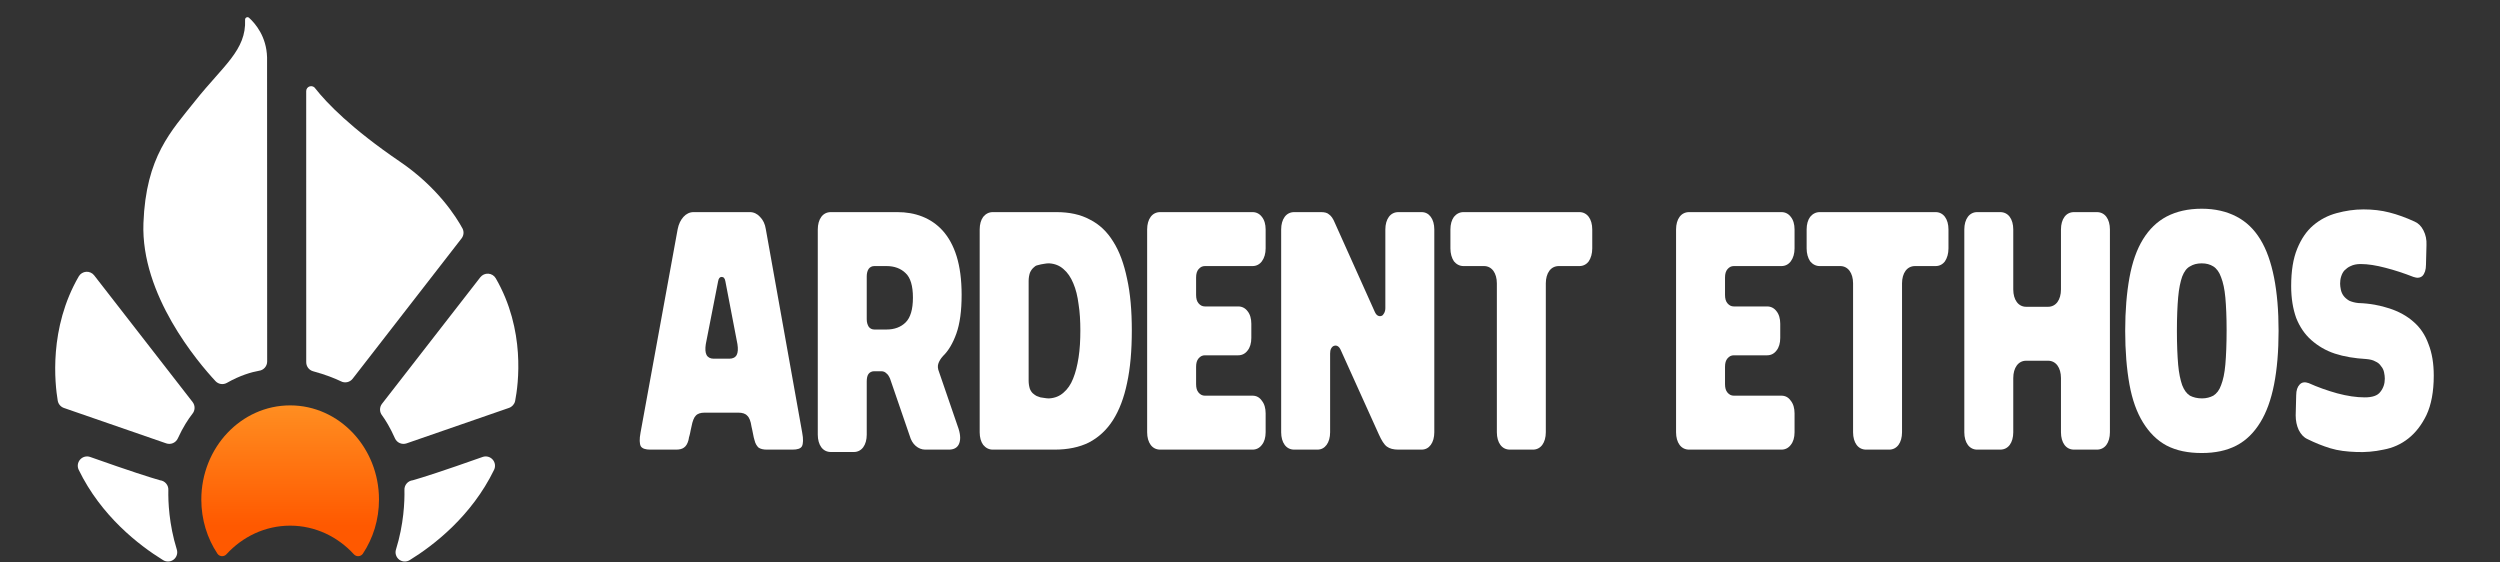
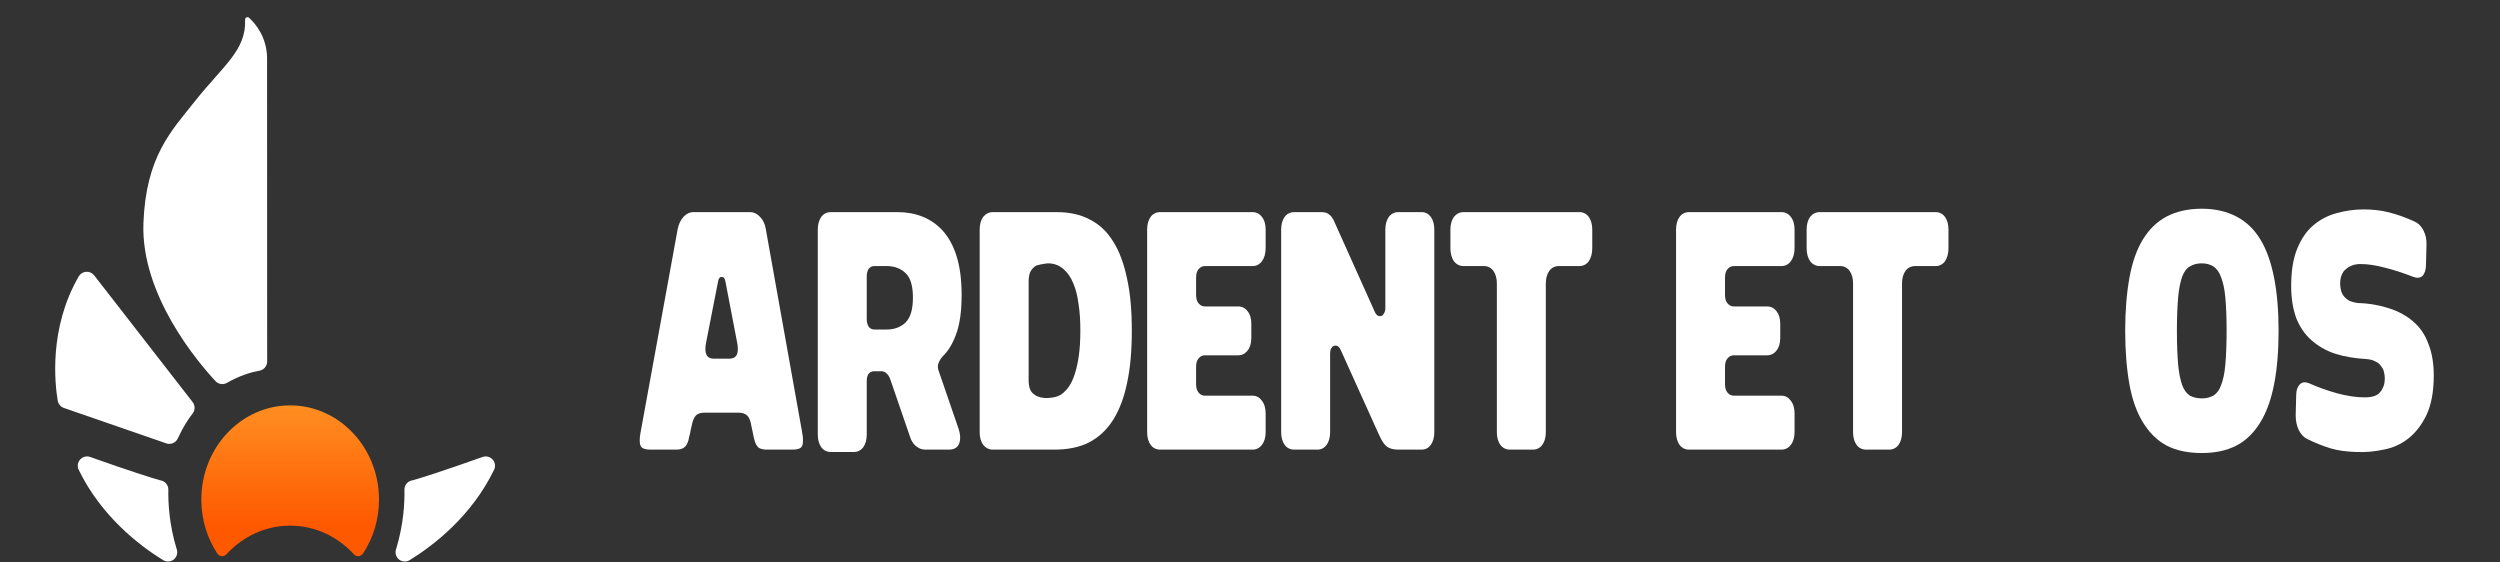
<svg xmlns="http://www.w3.org/2000/svg" xmlns:ns1="http://www.serif.com/" width="2400px" height="540px" version="1.1" xml:space="preserve" style="fill-rule:evenodd;clip-rule:evenodd;stroke-linejoin:round;stroke-miterlimit:2;">
  <rect width="100%" height="100%" fill="#333333" stroke="none" />
  <g transform="matrix(1,0,0,1,-11001.7,-6326.64)">
    <g id="EXPORT---Horizontal-White" ns1:id="EXPORT - Horizontal White" transform="matrix(2.256,0,0,0.512,-9032.13,6326.64)">
      <rect x="8881.67" y="0" width="1064" height="1054.21" style="fill:none;" />
      <g transform="matrix(3.527,0,0,15.388,5167.83,-54670.3)">
        <g transform="matrix(0.695,0,0,1.053,-2929.93,-2413.48)">
          <g transform="matrix(1.11,0,0,1,-641.862,0)">
            <g transform="matrix(39.262,0,0,39.262,5840,5718)">
              <path d="M0.162,-0C0.175,-0 0.186,-0.002 0.193,-0.006C0.201,-0.01 0.207,-0.017 0.211,-0.028C0.212,-0.03 0.212,-0.033 0.213,-0.036C0.214,-0.039 0.216,-0.043 0.217,-0.047C0.218,-0.051 0.219,-0.055 0.22,-0.058C0.221,-0.062 0.222,-0.065 0.223,-0.068C0.227,-0.084 0.233,-0.095 0.24,-0.1C0.247,-0.106 0.259,-0.109 0.276,-0.109L0.409,-0.109C0.426,-0.109 0.438,-0.106 0.445,-0.1C0.453,-0.095 0.459,-0.084 0.462,-0.068C0.463,-0.065 0.464,-0.062 0.465,-0.058C0.466,-0.055 0.467,-0.051 0.468,-0.047C0.469,-0.044 0.47,-0.04 0.471,-0.036C0.472,-0.033 0.473,-0.03 0.474,-0.028C0.477,-0.018 0.483,-0.011 0.49,-0.006C0.498,-0.002 0.509,-0 0.523,-0L0.625,-0C0.645,-0 0.658,-0.003 0.663,-0.01C0.668,-0.017 0.669,-0.031 0.664,-0.05L0.519,-0.65C0.516,-0.665 0.508,-0.677 0.496,-0.686C0.485,-0.695 0.471,-0.7 0.456,-0.7L0.231,-0.7C0.216,-0.7 0.202,-0.695 0.191,-0.686C0.18,-0.677 0.172,-0.665 0.168,-0.65L0.02,-0.05C0.015,-0.031 0.016,-0.017 0.021,-0.01C0.027,-0.003 0.04,-0 0.059,-0L0.162,-0ZM0.311,-0.268C0.298,-0.268 0.288,-0.272 0.283,-0.279C0.278,-0.286 0.277,-0.297 0.28,-0.311L0.329,-0.496C0.331,-0.505 0.336,-0.509 0.343,-0.509C0.351,-0.509 0.356,-0.505 0.358,-0.496L0.406,-0.311C0.409,-0.297 0.408,-0.286 0.403,-0.279C0.398,-0.272 0.388,-0.268 0.374,-0.268L0.311,-0.268Z" style="fill:white;fill-rule:nonzero;" />
            </g>
            <g transform="matrix(39.262,0,0,39.262,5867.25,5718)">
              <path d="M0.176,0.007C0.191,0.007 0.204,0.002 0.213,-0.007C0.222,-0.016 0.227,-0.029 0.227,-0.044L0.227,-0.201C0.227,-0.21 0.229,-0.218 0.234,-0.223C0.239,-0.228 0.247,-0.231 0.256,-0.231L0.285,-0.231C0.293,-0.231 0.3,-0.229 0.305,-0.225C0.311,-0.222 0.316,-0.216 0.32,-0.209L0.398,-0.041C0.403,-0.028 0.411,-0.018 0.422,-0.011C0.433,-0.004 0.446,-0 0.46,-0L0.554,-0C0.573,-0 0.587,-0.005 0.594,-0.016C0.601,-0.027 0.601,-0.042 0.593,-0.061L0.515,-0.229C0.51,-0.238 0.509,-0.246 0.512,-0.253C0.515,-0.26 0.521,-0.268 0.531,-0.276C0.552,-0.291 0.57,-0.313 0.584,-0.342C0.598,-0.371 0.605,-0.409 0.605,-0.456C0.605,-0.501 0.598,-0.539 0.585,-0.57C0.572,-0.601 0.553,-0.626 0.53,-0.645C0.507,-0.664 0.479,-0.678 0.448,-0.687C0.417,-0.696 0.384,-0.7 0.349,-0.7L0.084,-0.7C0.068,-0.7 0.055,-0.695 0.046,-0.686C0.037,-0.677 0.032,-0.664 0.032,-0.649L0.032,-0.044C0.032,-0.029 0.037,-0.016 0.046,-0.007C0.055,0.002 0.068,0.007 0.084,0.007L0.176,0.007ZM0.257,-0.354C0.248,-0.354 0.24,-0.357 0.235,-0.362C0.23,-0.368 0.227,-0.375 0.227,-0.384L0.227,-0.511C0.227,-0.52 0.23,-0.528 0.235,-0.533C0.24,-0.538 0.248,-0.541 0.257,-0.541L0.306,-0.541C0.337,-0.541 0.363,-0.534 0.382,-0.52C0.401,-0.507 0.411,-0.483 0.411,-0.448C0.411,-0.413 0.401,-0.389 0.382,-0.375C0.363,-0.361 0.337,-0.354 0.306,-0.354L0.257,-0.354Z" style="fill:white;fill-rule:nonzero;" />
            </g>
            <g transform="matrix(39.262,0,0,39.262,5892.57,5718)">
-               <path d="M0.032,-0.649C0.032,-0.664 0.037,-0.677 0.046,-0.686C0.056,-0.695 0.069,-0.7 0.084,-0.7L0.338,-0.7C0.389,-0.7 0.434,-0.693 0.471,-0.678C0.509,-0.664 0.54,-0.642 0.564,-0.613C0.589,-0.584 0.607,-0.547 0.619,-0.504C0.632,-0.461 0.638,-0.41 0.638,-0.351C0.638,-0.292 0.632,-0.24 0.619,-0.196C0.607,-0.153 0.588,-0.116 0.563,-0.087C0.538,-0.058 0.506,-0.036 0.467,-0.021C0.429,-0.007 0.383,-0 0.33,-0L0.084,-0C0.069,-0 0.056,-0.005 0.046,-0.014C0.037,-0.023 0.032,-0.036 0.032,-0.051L0.032,-0.649ZM0.227,-0.497L0.227,-0.203C0.227,-0.194 0.229,-0.186 0.232,-0.179C0.236,-0.172 0.241,-0.167 0.247,-0.164C0.25,-0.162 0.254,-0.16 0.259,-0.158C0.264,-0.157 0.269,-0.155 0.274,-0.154C0.28,-0.153 0.286,-0.153 0.292,-0.152C0.298,-0.151 0.304,-0.151 0.309,-0.151C0.332,-0.152 0.351,-0.158 0.366,-0.168C0.382,-0.178 0.395,-0.192 0.404,-0.209C0.414,-0.227 0.421,-0.248 0.426,-0.272C0.431,-0.296 0.433,-0.322 0.433,-0.351C0.433,-0.379 0.431,-0.405 0.426,-0.428C0.422,-0.452 0.415,-0.473 0.405,-0.49C0.395,-0.508 0.382,-0.522 0.366,-0.532C0.351,-0.542 0.332,-0.548 0.309,-0.549C0.304,-0.549 0.298,-0.549 0.292,-0.548C0.287,-0.547 0.281,-0.547 0.276,-0.546C0.271,-0.545 0.265,-0.544 0.26,-0.543C0.255,-0.542 0.252,-0.54 0.249,-0.538C0.242,-0.534 0.236,-0.528 0.232,-0.521C0.229,-0.514 0.227,-0.506 0.227,-0.497Z" style="fill:white;fill-rule:nonzero;" />
+               <path d="M0.032,-0.649C0.032,-0.664 0.037,-0.677 0.046,-0.686C0.056,-0.695 0.069,-0.7 0.084,-0.7L0.338,-0.7C0.389,-0.7 0.434,-0.693 0.471,-0.678C0.509,-0.664 0.54,-0.642 0.564,-0.613C0.589,-0.584 0.607,-0.547 0.619,-0.504C0.632,-0.461 0.638,-0.41 0.638,-0.351C0.638,-0.292 0.632,-0.24 0.619,-0.196C0.607,-0.153 0.588,-0.116 0.563,-0.087C0.538,-0.058 0.506,-0.036 0.467,-0.021C0.429,-0.007 0.383,-0 0.33,-0L0.084,-0C0.069,-0 0.056,-0.005 0.046,-0.014C0.037,-0.023 0.032,-0.036 0.032,-0.051L0.032,-0.649ZM0.227,-0.497L0.227,-0.203C0.227,-0.194 0.229,-0.186 0.232,-0.179C0.236,-0.172 0.241,-0.167 0.247,-0.164C0.25,-0.162 0.254,-0.16 0.259,-0.158C0.264,-0.157 0.269,-0.155 0.274,-0.154C0.28,-0.153 0.286,-0.153 0.292,-0.152C0.332,-0.152 0.351,-0.158 0.366,-0.168C0.382,-0.178 0.395,-0.192 0.404,-0.209C0.414,-0.227 0.421,-0.248 0.426,-0.272C0.431,-0.296 0.433,-0.322 0.433,-0.351C0.433,-0.379 0.431,-0.405 0.426,-0.428C0.422,-0.452 0.415,-0.473 0.405,-0.49C0.395,-0.508 0.382,-0.522 0.366,-0.532C0.351,-0.542 0.332,-0.548 0.309,-0.549C0.304,-0.549 0.298,-0.549 0.292,-0.548C0.287,-0.547 0.281,-0.547 0.276,-0.546C0.271,-0.545 0.265,-0.544 0.26,-0.543C0.255,-0.542 0.252,-0.54 0.249,-0.538C0.242,-0.534 0.236,-0.528 0.232,-0.521C0.229,-0.514 0.227,-0.506 0.227,-0.497Z" style="fill:white;fill-rule:nonzero;" />
            </g>
            <g transform="matrix(39.262,0,0,39.262,5918.76,5718)">
              <path d="M0.032,-0.649L0.032,-0.051C0.032,-0.036 0.037,-0.023 0.046,-0.014C0.055,-0.005 0.068,-0 0.084,-0L0.452,-0C0.467,-0 0.48,-0.005 0.489,-0.014C0.499,-0.023 0.504,-0.036 0.504,-0.051L0.504,-0.107C0.504,-0.122 0.499,-0.135 0.489,-0.144C0.48,-0.154 0.467,-0.159 0.452,-0.159L0.262,-0.159C0.252,-0.159 0.244,-0.162 0.237,-0.168C0.23,-0.174 0.227,-0.182 0.227,-0.193L0.227,-0.244C0.227,-0.255 0.23,-0.263 0.237,-0.269C0.244,-0.275 0.252,-0.278 0.262,-0.278L0.395,-0.278C0.41,-0.278 0.423,-0.283 0.432,-0.292C0.442,-0.301 0.447,-0.314 0.447,-0.329L0.447,-0.371C0.447,-0.386 0.442,-0.399 0.432,-0.408C0.423,-0.417 0.41,-0.422 0.395,-0.422L0.262,-0.422C0.252,-0.422 0.244,-0.425 0.237,-0.431C0.23,-0.437 0.227,-0.445 0.227,-0.456L0.227,-0.507C0.227,-0.518 0.23,-0.526 0.237,-0.532C0.244,-0.538 0.252,-0.541 0.262,-0.541L0.452,-0.541C0.467,-0.541 0.48,-0.546 0.489,-0.555C0.499,-0.565 0.504,-0.578 0.504,-0.593L0.504,-0.649C0.504,-0.664 0.499,-0.677 0.489,-0.686C0.48,-0.695 0.467,-0.7 0.452,-0.7L0.084,-0.7C0.068,-0.7 0.055,-0.695 0.046,-0.686C0.037,-0.677 0.032,-0.664 0.032,-0.649Z" style="fill:white;fill-rule:nonzero;" />
            </g>
            <g transform="matrix(39.262,0,0,39.262,5939.72,5718)">
              <path d="M0.499,-0.7C0.483,-0.7 0.47,-0.695 0.461,-0.686C0.452,-0.677 0.447,-0.664 0.447,-0.649L0.447,-0.417C0.447,-0.411 0.445,-0.406 0.442,-0.402C0.439,-0.398 0.436,-0.395 0.431,-0.394C0.427,-0.393 0.422,-0.393 0.417,-0.395C0.412,-0.397 0.408,-0.401 0.405,-0.406L0.246,-0.668C0.239,-0.681 0.231,-0.689 0.223,-0.693C0.216,-0.698 0.205,-0.7 0.191,-0.7L0.084,-0.7C0.068,-0.7 0.055,-0.695 0.046,-0.686C0.037,-0.677 0.032,-0.664 0.032,-0.649L0.032,-0.051C0.032,-0.036 0.037,-0.023 0.046,-0.014C0.055,-0.005 0.068,-0 0.084,-0L0.176,-0C0.192,-0 0.204,-0.005 0.213,-0.014C0.222,-0.023 0.227,-0.036 0.227,-0.051L0.227,-0.283C0.227,-0.289 0.228,-0.294 0.231,-0.298C0.234,-0.302 0.238,-0.305 0.243,-0.306C0.248,-0.307 0.252,-0.307 0.257,-0.305C0.262,-0.303 0.266,-0.299 0.269,-0.294L0.421,-0.045C0.432,-0.027 0.442,-0.015 0.453,-0.009C0.464,-0.003 0.479,-0 0.499,-0L0.591,-0C0.607,-0 0.619,-0.005 0.628,-0.014C0.637,-0.023 0.642,-0.036 0.642,-0.051L0.642,-0.649C0.642,-0.664 0.637,-0.677 0.628,-0.686C0.619,-0.695 0.607,-0.7 0.591,-0.7L0.499,-0.7Z" style="fill:white;fill-rule:nonzero;" />
            </g>
            <g transform="matrix(39.262,0,0,39.262,5966.7,5718)">
              <path d="M0.348,-0C0.363,-0 0.376,-0.005 0.385,-0.014C0.394,-0.023 0.399,-0.036 0.399,-0.051L0.399,-0.49C0.399,-0.505 0.404,-0.518 0.413,-0.527C0.422,-0.536 0.435,-0.541 0.451,-0.541L0.533,-0.541C0.548,-0.541 0.561,-0.546 0.57,-0.555C0.579,-0.565 0.584,-0.578 0.584,-0.593L0.584,-0.649C0.584,-0.664 0.579,-0.677 0.57,-0.686C0.561,-0.695 0.548,-0.7 0.533,-0.7L0.071,-0.7C0.056,-0.7 0.043,-0.695 0.033,-0.686C0.024,-0.677 0.019,-0.664 0.019,-0.649L0.019,-0.593C0.019,-0.578 0.024,-0.565 0.033,-0.555C0.043,-0.546 0.056,-0.541 0.071,-0.541L0.153,-0.541C0.168,-0.541 0.181,-0.536 0.19,-0.527C0.199,-0.518 0.204,-0.505 0.204,-0.49L0.204,-0.051C0.204,-0.036 0.209,-0.023 0.218,-0.014C0.227,-0.005 0.24,-0 0.256,-0L0.348,-0Z" style="fill:white;fill-rule:nonzero;" />
            </g>
            <g transform="matrix(39.262,0,0,39.262,5990.84,5718)">
                        </g>
            <g transform="matrix(39.262,0,0,39.262,6001.44,5718)">
              <path d="M0.033,-0.649L0.033,-0.051C0.033,-0.036 0.038,-0.023 0.047,-0.014C0.056,-0.005 0.069,-0 0.085,-0L0.453,-0C0.468,-0 0.481,-0.005 0.49,-0.014C0.5,-0.023 0.505,-0.036 0.505,-0.051L0.505,-0.107C0.505,-0.122 0.5,-0.135 0.49,-0.144C0.481,-0.154 0.468,-0.159 0.453,-0.159L0.263,-0.159C0.253,-0.159 0.245,-0.162 0.238,-0.168C0.231,-0.174 0.228,-0.182 0.228,-0.193L0.228,-0.244C0.228,-0.255 0.231,-0.263 0.238,-0.269C0.245,-0.275 0.253,-0.278 0.263,-0.278L0.396,-0.278C0.411,-0.278 0.424,-0.283 0.433,-0.292C0.443,-0.301 0.448,-0.314 0.448,-0.329L0.448,-0.371C0.448,-0.386 0.443,-0.399 0.433,-0.408C0.424,-0.417 0.411,-0.422 0.396,-0.422L0.263,-0.422C0.253,-0.422 0.245,-0.425 0.238,-0.431C0.231,-0.437 0.228,-0.445 0.228,-0.456L0.228,-0.507C0.228,-0.518 0.231,-0.526 0.238,-0.532C0.245,-0.538 0.253,-0.541 0.263,-0.541L0.453,-0.541C0.468,-0.541 0.481,-0.546 0.49,-0.555C0.5,-0.565 0.505,-0.578 0.505,-0.593L0.505,-0.649C0.505,-0.664 0.5,-0.677 0.49,-0.686C0.481,-0.695 0.468,-0.7 0.453,-0.7L0.085,-0.7C0.069,-0.7 0.056,-0.695 0.047,-0.686C0.038,-0.677 0.033,-0.664 0.033,-0.649Z" style="fill:white;fill-rule:nonzero;" />
            </g>
            <g transform="matrix(39.262,0,0,39.262,6022.41,5718)">
              <path d="M0.348,-0C0.363,-0 0.376,-0.005 0.385,-0.014C0.394,-0.023 0.399,-0.036 0.399,-0.051L0.399,-0.49C0.399,-0.505 0.404,-0.518 0.413,-0.527C0.422,-0.536 0.435,-0.541 0.451,-0.541L0.533,-0.541C0.548,-0.541 0.561,-0.546 0.57,-0.555C0.579,-0.565 0.584,-0.578 0.584,-0.593L0.584,-0.649C0.584,-0.664 0.579,-0.677 0.57,-0.686C0.561,-0.695 0.548,-0.7 0.533,-0.7L0.071,-0.7C0.056,-0.7 0.043,-0.695 0.033,-0.686C0.024,-0.677 0.019,-0.664 0.019,-0.649L0.019,-0.593C0.019,-0.578 0.024,-0.565 0.033,-0.555C0.043,-0.546 0.056,-0.541 0.071,-0.541L0.153,-0.541C0.168,-0.541 0.181,-0.536 0.19,-0.527C0.199,-0.518 0.204,-0.505 0.204,-0.49L0.204,-0.051C0.204,-0.036 0.209,-0.023 0.218,-0.014C0.227,-0.005 0.24,-0 0.256,-0L0.348,-0Z" style="fill:white;fill-rule:nonzero;" />
            </g>
            <g transform="matrix(39.262,0,0,39.262,6046.56,5718)">
-               <path d="M0.083,-0C0.068,-0 0.055,-0.005 0.046,-0.014C0.037,-0.023 0.032,-0.036 0.032,-0.051L0.032,-0.649C0.032,-0.664 0.037,-0.677 0.046,-0.686C0.055,-0.695 0.068,-0.7 0.083,-0.7L0.175,-0.7C0.191,-0.7 0.204,-0.695 0.213,-0.686C0.222,-0.677 0.227,-0.664 0.227,-0.649L0.227,-0.472C0.227,-0.457 0.232,-0.444 0.241,-0.435C0.25,-0.426 0.263,-0.421 0.278,-0.421L0.366,-0.421C0.381,-0.421 0.394,-0.426 0.403,-0.435C0.412,-0.444 0.417,-0.457 0.417,-0.472L0.417,-0.649C0.417,-0.664 0.422,-0.677 0.431,-0.686C0.44,-0.695 0.453,-0.7 0.469,-0.7L0.56,-0.7C0.576,-0.7 0.589,-0.695 0.598,-0.686C0.607,-0.677 0.612,-0.664 0.612,-0.649L0.612,-0.051C0.612,-0.036 0.607,-0.023 0.598,-0.014C0.589,-0.005 0.576,-0 0.56,-0L0.469,-0C0.453,-0 0.44,-0.005 0.431,-0.014C0.422,-0.023 0.417,-0.036 0.417,-0.051L0.417,-0.211C0.417,-0.226 0.412,-0.239 0.403,-0.248C0.394,-0.257 0.381,-0.262 0.366,-0.262L0.278,-0.262C0.263,-0.262 0.25,-0.257 0.241,-0.248C0.232,-0.239 0.227,-0.226 0.227,-0.211L0.227,-0.051C0.227,-0.036 0.222,-0.023 0.213,-0.014C0.204,-0.005 0.191,-0 0.175,-0L0.083,-0Z" style="fill:white;fill-rule:nonzero;" />
-             </g>
+               </g>
            <g transform="matrix(39.262,0,0,39.262,6072.27,5718)">
              <path d="M0.323,0.01C0.376,0.01 0.422,0.003 0.461,-0.012C0.5,-0.027 0.531,-0.05 0.556,-0.08C0.581,-0.11 0.599,-0.147 0.611,-0.192C0.623,-0.237 0.629,-0.29 0.629,-0.35C0.629,-0.41 0.623,-0.462 0.611,-0.507C0.599,-0.552 0.581,-0.59 0.556,-0.62C0.531,-0.65 0.5,-0.672 0.461,-0.687C0.422,-0.702 0.376,-0.71 0.323,-0.71C0.268,-0.71 0.222,-0.702 0.183,-0.687C0.145,-0.672 0.114,-0.65 0.089,-0.62C0.064,-0.59 0.046,-0.552 0.035,-0.507C0.024,-0.462 0.018,-0.41 0.018,-0.35C0.018,-0.29 0.024,-0.237 0.035,-0.192C0.046,-0.147 0.064,-0.11 0.089,-0.08C0.114,-0.05 0.145,-0.027 0.183,-0.012C0.222,0.003 0.268,0.01 0.323,0.01ZM0.324,-0.151C0.305,-0.151 0.289,-0.154 0.276,-0.159C0.263,-0.165 0.253,-0.175 0.245,-0.19C0.238,-0.205 0.232,-0.225 0.229,-0.25C0.226,-0.276 0.224,-0.309 0.224,-0.35C0.224,-0.391 0.226,-0.424 0.229,-0.449C0.232,-0.475 0.238,-0.495 0.245,-0.51C0.253,-0.525 0.263,-0.535 0.276,-0.54C0.289,-0.546 0.304,-0.549 0.323,-0.549C0.341,-0.549 0.356,-0.546 0.369,-0.54C0.382,-0.534 0.393,-0.523 0.4,-0.508C0.408,-0.493 0.414,-0.473 0.417,-0.448C0.42,-0.423 0.422,-0.391 0.422,-0.352C0.422,-0.311 0.42,-0.277 0.417,-0.251C0.414,-0.225 0.408,-0.205 0.4,-0.19C0.393,-0.175 0.382,-0.165 0.369,-0.159C0.356,-0.154 0.341,-0.151 0.324,-0.151Z" style="fill:white;fill-rule:nonzero;" />
            </g>
            <g transform="matrix(39.262,0,0,39.262,6098.11,5718)">
              <path d="M0.039,-0.101C0.039,-0.085 0.043,-0.071 0.051,-0.058C0.06,-0.045 0.071,-0.036 0.086,-0.031C0.116,-0.02 0.146,-0.011 0.177,-0.004C0.208,0.003 0.242,0.006 0.281,0.007C0.316,0.008 0.352,0.006 0.389,-0C0.426,-0.005 0.459,-0.016 0.488,-0.033C0.517,-0.05 0.541,-0.073 0.56,-0.102C0.579,-0.132 0.589,-0.171 0.589,-0.218C0.589,-0.254 0.582,-0.285 0.568,-0.311C0.555,-0.338 0.535,-0.36 0.508,-0.377C0.482,-0.394 0.45,-0.407 0.413,-0.416C0.376,-0.425 0.335,-0.431 0.289,-0.432C0.274,-0.433 0.261,-0.436 0.252,-0.439C0.243,-0.443 0.235,-0.448 0.23,-0.453C0.225,-0.458 0.221,-0.464 0.219,-0.471C0.217,-0.478 0.216,-0.484 0.216,-0.489C0.216,-0.496 0.217,-0.503 0.22,-0.51C0.223,-0.517 0.227,-0.523 0.233,-0.528C0.24,-0.533 0.248,-0.538 0.258,-0.541C0.269,-0.545 0.282,-0.547 0.298,-0.547C0.327,-0.547 0.36,-0.543 0.396,-0.536C0.433,-0.529 0.47,-0.52 0.508,-0.509C0.523,-0.505 0.535,-0.506 0.544,-0.512C0.553,-0.519 0.558,-0.53 0.558,-0.545L0.56,-0.603C0.561,-0.619 0.557,-0.633 0.548,-0.646C0.539,-0.659 0.528,-0.667 0.513,-0.672C0.478,-0.684 0.444,-0.693 0.412,-0.699C0.381,-0.705 0.346,-0.708 0.309,-0.708C0.272,-0.708 0.237,-0.704 0.202,-0.697C0.167,-0.69 0.136,-0.678 0.109,-0.661C0.082,-0.644 0.061,-0.621 0.045,-0.592C0.029,-0.563 0.021,-0.527 0.021,-0.482C0.021,-0.446 0.028,-0.415 0.041,-0.388C0.055,-0.362 0.075,-0.34 0.101,-0.323C0.127,-0.306 0.158,-0.292 0.195,-0.283C0.232,-0.274 0.274,-0.269 0.32,-0.267C0.335,-0.266 0.347,-0.264 0.356,-0.26C0.366,-0.257 0.374,-0.252 0.379,-0.246C0.385,-0.241 0.389,-0.235 0.391,-0.228C0.393,-0.221 0.394,-0.215 0.394,-0.209C0.394,-0.194 0.388,-0.181 0.376,-0.17C0.365,-0.159 0.344,-0.154 0.314,-0.154C0.281,-0.154 0.244,-0.158 0.204,-0.166C0.165,-0.174 0.127,-0.184 0.091,-0.196C0.076,-0.2 0.064,-0.199 0.055,-0.192C0.046,-0.185 0.041,-0.175 0.041,-0.16L0.039,-0.101Z" style="fill:white;fill-rule:nonzero;" />
            </g>
            <g transform="matrix(39.262,0,0,39.262,6122.13,5718)">
                        </g>
          </g>
        </g>
        <g transform="matrix(0.452,0,0,0.439,811.163,1503.91)">
          <g transform="matrix(1,0,0,1,516.372,1711.09)">
            <path d="M78.268,3062.33C77.28,3062.91 76.043,3062.72 75.26,3061.87C70.511,3056.57 55.283,3037.91 56,3018C56.666,2999.49 63.386,2992.47 69.861,2984C77.276,2974.3 83.491,2969.98 83.132,2961.53C83.12,2961.27 83.258,2961.02 83.483,2960.9C83.709,2960.78 83.981,2960.81 84.179,2960.98C85.883,2962.59 88.855,2966.21 88.999,2971.97C89,2971.98 89,2971.99 89,2972C89,2972.05 89.022,3042.76 89.026,3056.39C89.026,3057.7 88.089,3058.81 86.839,3058.97C84.882,3059.33 81.795,3060.24 78.268,3062.33Z" style="fill:white;" />
          </g>
          <g transform="matrix(1,0,0,1,516.818,1711)">
-             <path d="M100.833,3059.19C99.754,3058.88 99.008,3057.86 99.008,3056.69C99.001,3046.06 99,2996.6 99,2981.43C99.001,2980.81 99.398,2980.27 99.971,2980.11C100.544,2979.95 101.151,2980.2 101.454,2980.73C104.5,2984.75 111.007,2991.8 124,3001C134.077,3008.13 139.056,3016.36 140.75,3019.62C141.157,3020.5 141.048,3021.55 140.47,3022.32C135.933,3028.42 116.574,3054.34 111.398,3061.27C110.65,3062.27 109.319,3062.57 108.244,3061.97C106.705,3061.2 104.216,3060.14 100.833,3059.19Z" style="fill:white;" />
-           </g>
+             </g>
          <g transform="matrix(1.031,0,0,1.137,-2811.54,2962.74)">
            <path d="M3303.66,1634.34C3303.35,1634.66 3302.91,1634.83 3302.45,1634.81C3302,1634.78 3301.58,1634.56 3301.32,1634.2C3298.69,1630.46 3297.15,1625.91 3297.15,1621C3297.15,1608.31 3307.45,1598 3320.15,1598C3332.84,1598 3343.15,1608.31 3343.15,1621C3343.15,1625.91 3341.61,1630.46 3338.98,1634.2C3338.72,1634.56 3338.3,1634.78 3337.85,1634.81C3337.39,1634.84 3336.94,1634.66 3336.64,1634.34C3332.46,1630.04 3326.61,1627.36 3320.15,1627.36C3313.68,1627.36 3307.84,1630.04 3303.66,1634.34Z" style="fill:url(#_Linear1);" />
          </g>
          <g transform="matrix(1,0,0,1,514.579,1708)">
            <path d="M66.957,3080.86C66.416,3082.06 65.092,3082.64 63.888,3082.21C57.894,3080.07 41.413,3074.12 36.565,3072.38C35.719,3072.07 35.094,3071.32 34.925,3070.41C34.151,3065.65 32.501,3050.24 40.536,3035.85C40.956,3035.11 41.7,3034.64 42.523,3034.58C43.346,3034.53 44.142,3034.9 44.648,3035.58C50.489,3043.38 66.369,3064.65 70.919,3070.74C71.647,3071.72 71.616,3073.09 70.844,3074.03C69.814,3075.4 68.352,3077.68 66.957,3080.86Z" style="fill:white;" />
          </g>
          <g transform="matrix(1,0,0,1,516.818,1711)">
            <path d="M64.458,3108.66C64.773,3109.68 64.441,3110.8 63.626,3111.46C62.811,3112.12 61.686,3112.18 60.808,3111.62C54.327,3107.47 44.249,3099.35 38.267,3086.53C37.842,3085.6 37.99,3084.49 38.643,3083.72C39.296,3082.94 40.331,3082.64 41.275,3082.96C52.084,3086.94 57.402,3088.69 59.976,3089.45C61.298,3089.6 62.277,3090.8 62.203,3092.18C62.14,3095.33 62.359,3101.62 64.458,3108.66Z" style="fill:white;" />
          </g>
          <g transform="matrix(-1,0,0,1,706.482,1708)">
-             <path d="M66.95,3080.86C66.411,3082.06 65.083,3082.64 63.877,3082.21C57.857,3080.05 41.316,3074.09 36.524,3072.36C35.7,3072.06 35.084,3071.34 34.897,3070.46C34.029,3065.83 32.073,3050.74 40.071,3036.38C40.49,3035.64 41.234,3035.16 42.058,3035.11C42.882,3035.05 43.678,3035.43 44.185,3036.1C50.033,3043.91 65.939,3065.2 70.429,3071.22C71.144,3072.17 71.129,3073.52 70.393,3074.46C69.494,3075.74 68.24,3077.84 66.95,3080.86Z" style="fill:white;" />
-           </g>
+             </g>
          <g transform="matrix(-1,0,0,1,704.243,1711)">
            <path d="M64.458,3108.66C64.773,3109.68 64.441,3110.8 63.626,3111.46C62.811,3112.12 61.686,3112.18 60.808,3111.62C54.327,3107.47 44.249,3099.35 38.267,3086.53C37.842,3085.6 37.99,3084.49 38.643,3083.72C39.296,3082.94 40.331,3082.64 41.275,3082.96C52.084,3086.94 57.402,3088.69 59.976,3089.45C61.298,3089.6 62.277,3090.8 62.203,3092.18C62.14,3095.33 62.359,3101.62 64.458,3108.66Z" style="fill:white;" />
          </g>
        </g>
      </g>
    </g>
    <g id="Ardent-Ethos-Logo-V3" ns1:id="Ardent Ethos Logo V3">
        </g>
    <g id="Ardent-Ethos-Logo-V31" ns1:id="Ardent Ethos Logo V3">
        </g>
    <g id="Ardent-Ethos-Logo-V32" ns1:id="Ardent Ethos Logo V3">
        </g>
    <g id="Ardent-Ethos-Logo-V33" ns1:id="Ardent Ethos Logo V3">
        </g>
    <g id="Ardent-Ethos-Logo-V34" ns1:id="Ardent Ethos Logo V3">
        </g>
  </g>
  <defs>
    <linearGradient id="_Linear1" x1="0" y1="0" x2="1" y2="0" gradientUnits="userSpaceOnUse" gradientTransform="matrix(1.90623e-15,29.362,-26.414,1.52546e-15,3320.15,1598)">
      <stop offset="0" style="stop-color:rgb(255,142,33);stop-opacity:1" />
      <stop offset="1" style="stop-color:rgb(255,89,0);stop-opacity:1" />
    </linearGradient>
  </defs>
</svg>